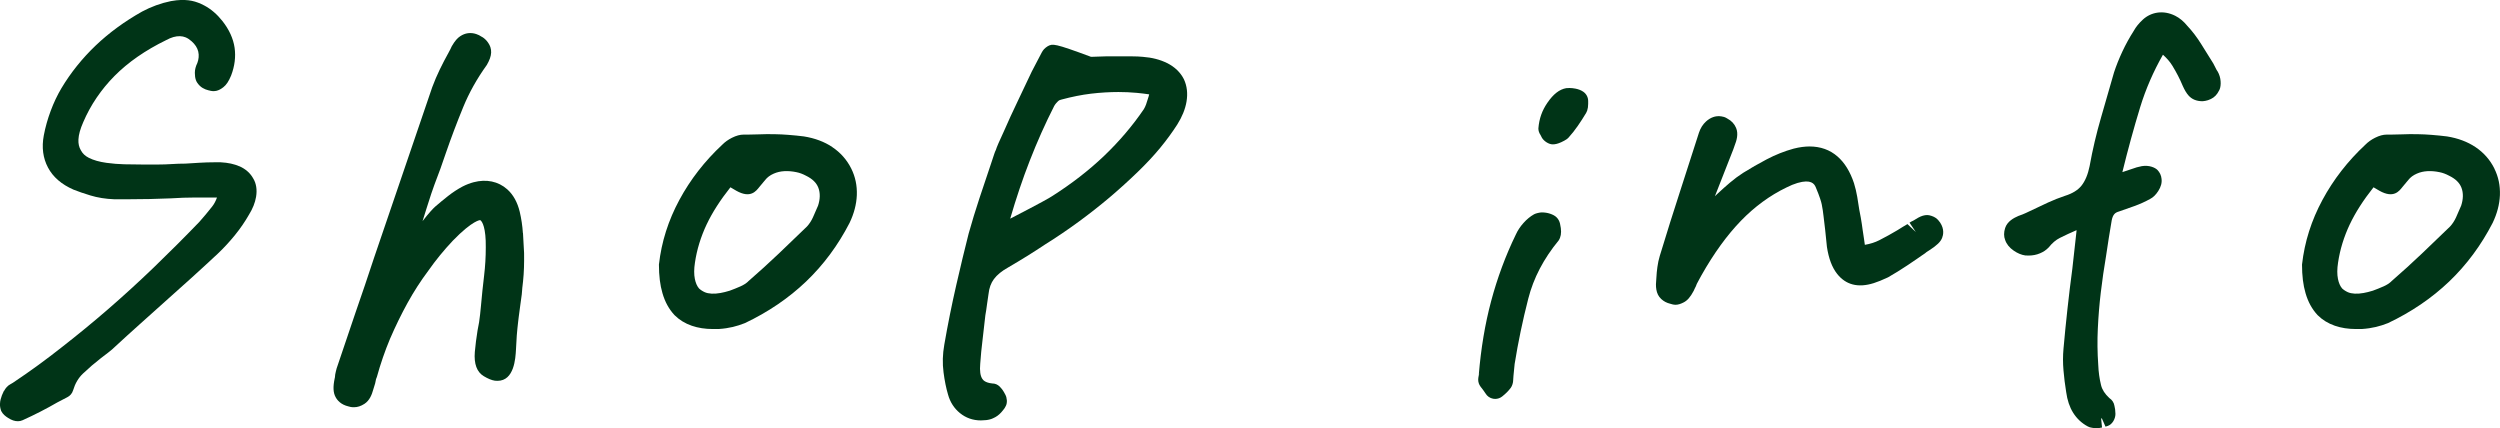
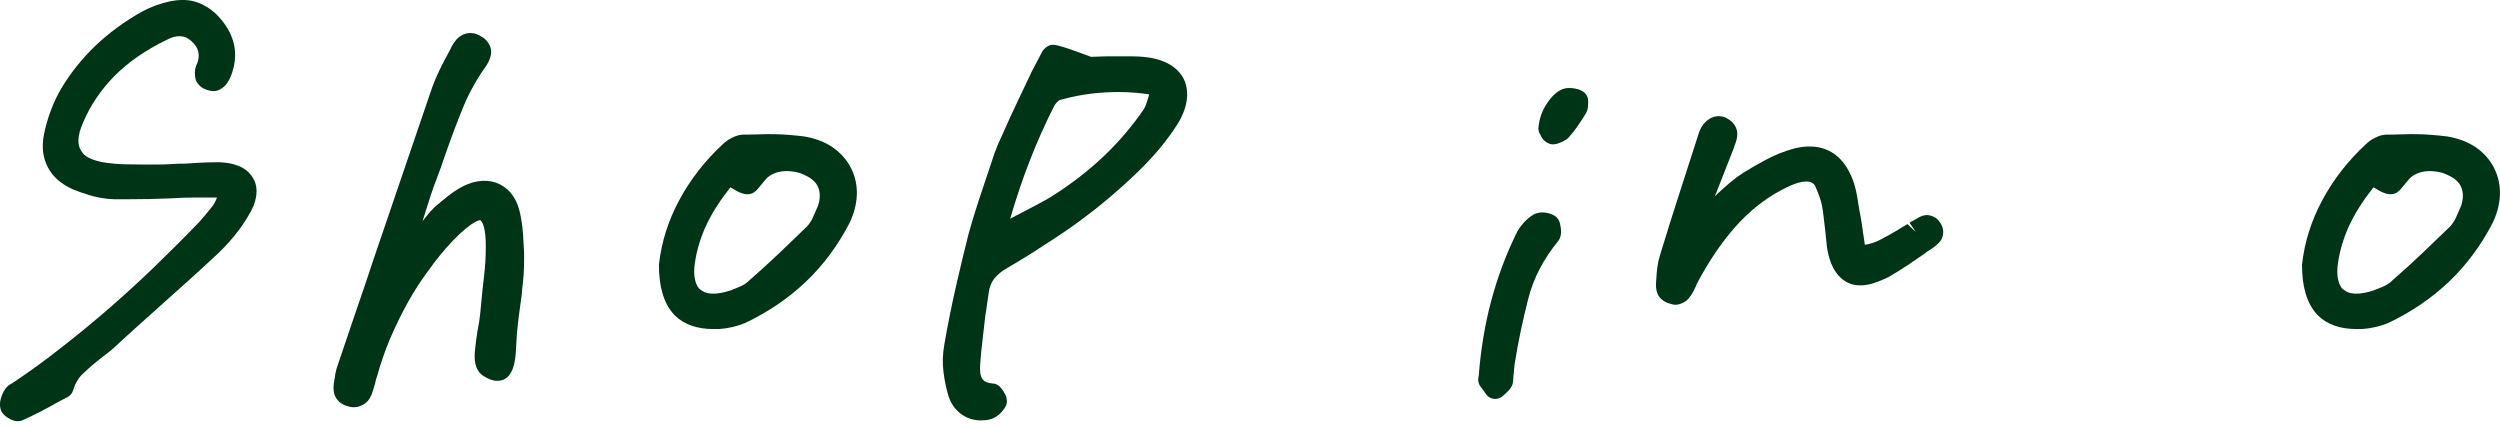
<svg xmlns="http://www.w3.org/2000/svg" id="_イヤー_2" width="111.07" height="19.03" viewBox="0 0 111.07 19.03">
  <g id="design">
    <g>
      <path d="M10.64,7.39c-.232-.102-.505-.163-.838-.18h-.273c-.218,0-.443,.007-.673,.021l-.616,.038c-.205,0-.415,.007-.627,.021-.191,.012-.379,.019-.565,.019h-.742c-.244,0-.504-.003-.779-.01-.262-.006-.527-.027-.794-.064-.318-.044-.583-.119-.788-.224-.162-.083-.273-.185-.353-.336-.081-.137-.116-.292-.107-.476,.01-.215,.081-.473,.214-.772,.325-.759,.792-1.449,1.39-2.053,.602-.607,1.367-1.14,2.297-1.593,.109-.06,.215-.104,.317-.134,.208-.059,.392-.05,.542,.012,.089,.036,.179,.095,.268,.175,.158,.14,.254,.29,.295,.456,.04,.168,.021,.348-.04,.509-.074,.147-.111,.295-.111,.439,0,.127,.015,.229,.047,.321,.014,.038,.031,.074,.053,.107,.068,.104,.153,.188,.248,.243,.078,.047,.168,.083,.269,.107l.001-.002c.255,.081,.447,.019,.649-.14,.132-.103,.236-.258,.344-.518,.16-.416,.212-.832,.155-1.236-.059-.405-.241-.805-.542-1.187-.238-.3-.508-.532-.803-.688-.362-.191-.71-.286-1.243-.231-.081,.008-.161,.021-.242,.036-.22,.044-.439,.106-.659,.186-.219,.08-.423,.172-.621,.278-.775,.435-1.469,.943-2.063,1.509-.596,.569-1.107,1.205-1.52,1.895-.184,.31-.345,.649-.478,1.008-.134,.358-.237,.725-.306,1.089-.1,.529-.037,1.011,.186,1.429,.222,.42,.599,.748,1.135,.982,.207,.083,.457,.169,.753,.259,.319,.097,.667,.153,1.054,.168h.625c.316,0,.632-.003,.948-.01,.316-.007,.625-.017,.942-.03,.176-.013,.36-.022,.549-.028,.19-.007,.379-.01,.568-.01h.935c-.058,.158-.129,.293-.214,.4-.19,.241-.374,.463-.573,.686-.673,.698-1.346,1.37-2.018,2.018-.667,.642-1.348,1.263-2.022,1.848-.67,.581-1.363,1.15-2.063,1.695-.673,.532-1.379,1.051-2.179,1.585-.019,.01-.099,.057-.117,.068-.106,.054-.211,.168-.275,.294l-.006-.004c-.069,.137-.117,.261-.146,.378-.028,.113-.059,.284,.024,.514,.071,.147,.196,.241,.31,.312,.156,.1,.294,.146,.434,.146,.071,0,.141-.015,.206-.044,.267-.121,.532-.248,.793-.382,.262-.134,.519-.275,.748-.408l.449-.234c.123-.062,.216-.172,.255-.304,.093-.31,.237-.554,.442-.748,.254-.242,.518-.468,.791-.68l.327-.25c.121-.092,.236-.191,.331-.286,.35-.323,.705-.647,1.068-.971l2.268-2.033c.405-.366,.805-.733,1.201-1.103,.261-.247,.515-.522,.757-.818,.244-.301,.46-.616,.632-.92,.163-.262,.269-.526,.313-.789,.052-.315,.007-.594-.123-.809-.131-.241-.339-.426-.617-.55Z" style="fill:#003417;" />
      <path d="M23.231,10.354c-.021-.322-.068-.639-.14-.944-.102-.424-.288-.76-.554-.998-.401-.357-.932-.464-1.494-.316-.157,.041-.319,.103-.491,.19-.225,.12-.44,.261-.64,.418-.189,.148-.377,.303-.577,.476-.108,.099-.27,.269-.562,.644,.062-.2,.124-.398,.187-.596,.152-.483,.266-.826,.341-1.024,.092-.238,.181-.476,.268-.715,.085-.238,.169-.475,.246-.708,.231-.669,.485-1.341,.762-2.016,.263-.643,.608-1.262,1.05-1.877,.055-.092,.101-.188,.14-.293,.064-.181,.072-.341,.021-.499-.034-.096-.086-.187-.16-.276-.076-.089-.17-.163-.228-.188-.078-.053-.159-.093-.242-.12-.244-.08-.489-.053-.715,.099-.121,.081-.231,.201-.372,.444-.019,.046-.039,.09-.059,.126-.039,.067-.072,.132-.089,.168-.136,.243-.263,.489-.384,.738-.124,.257-.235,.516-.336,.788-.288,.834-.574,1.675-.86,2.522l-1.72,5.043c-.272,.83-.552,1.654-.838,2.477l-.83,2.454-.039,.156c-.02,.075-.032,.153-.035,.233l-.01,.045c-.081,.38-.069,.639,.038,.835,.078,.148,.241,.339,.574,.416,.066,.021,.14,.036,.191,.036h.059c.15,0,.299-.048,.456-.148,.238-.152,.337-.428,.391-.627l.043-.139,.046-.15c.017-.067,.029-.132,.038-.186,.016-.029,.028-.061,.037-.094,.162-.587,.359-1.158,.583-1.692,.241-.559,.503-1.096,.78-1.598,.274-.497,.583-.977,.928-1.438,.324-.461,.683-.902,1.083-1.326,.903-.931,1.221-.912,1.214-.916,.099,.05,.263,.359,.251,1.213,0,.418-.025,.842-.075,1.259-.053,.441-.099,.886-.138,1.328l-.039,.388c-.013,.122-.027,.24-.046,.355-.018,.114-.04,.226-.067,.356-.027,.163-.051,.326-.071,.489-.021,.163-.038,.318-.051,.472-.043,.529,.091,.892,.397,1.074,.19,.114,.346,.178,.49,.201,.026,.005,.092,.007,.119,.007,.746,0,.801-1.003,.822-1.382,.028-.523,.046-.829,.064-.943,.014-.101,.025-.198,.033-.299,.004-.066,.012-.131,.025-.209,.026-.186,.05-.361,.07-.527,.019-.157,.041-.317,.066-.48,.004-.025,.012-.115,.012-.141,.008-.065,.013-.126,.01-.126h-.001c.027-.205,.047-.41,.062-.618,.013-.206,.021-.412,.021-.618l-.001-.336c-.014-.289-.03-.585-.049-.888Z" style="fill:#003417;" />
      <path d="M36.977,6.532c-.351-.233-.769-.392-1.26-.471-.216-.027-.448-.051-.696-.07-.385-.031-.865-.041-1.342-.021-.149,.007-.298,.01-.447,.01h-.195c-.158,0-.327,.046-.517,.141-.165,.082-.314,.189-.429,.306-.78,.726-1.421,1.551-1.907,2.453-.491,.912-.795,1.859-.909,2.874,0,.497,.051,.914,.157,1.272,.112,.387,.289,.711,.537,.976,.21,.21,.468,.368,.767,.471,.279,.096,.593,.145,.934,.145h.117l.149-.001c.226-.015,.433-.046,.622-.091,.186-.045,.355-.099,.536-.171,1.033-.489,1.947-1.111,2.72-1.849,.771-.737,1.419-1.61,1.931-2.605,.197-.411,.306-.825,.322-1.233,.016-.421-.067-.817-.248-1.18-.195-.39-.479-.711-.844-.954Zm-3.746,5.981c-.093,.083-.201,.151-.329,.208-.165,.073-.333,.14-.479,.193-.15,.046-.288,.081-.413,.103-.278,.051-.53,.039-.696-.034-.105-.046-.199-.111-.259-.169-.087-.102-.148-.243-.184-.42-.041-.2-.04-.443,.004-.727,.084-.574,.26-1.147,.523-1.704h.001c.246-.521,.599-1.071,1.052-1.642,.094,.058,.182,.109,.264,.155,.632,.354,.875,.014,1.025-.173,.073-.092,.152-.186,.257-.308,.091-.116,.214-.209,.376-.28,.292-.131,.642-.142,1.013-.065,.141,.029,.273,.077,.421,.156,.286,.139,.466,.314,.551,.537,.089,.235,.08,.507-.013,.792-.064,.153-.14,.328-.228,.523-.071,.156-.164,.295-.264,.404-.403,.39-.819,.789-1.248,1.199-.424,.404-.881,.819-1.375,1.249Z" style="fill:#003417;" />
      <path d="M51.846,2.8c-.304-.152-.669-.245-1.074-.275-.146-.014-.299-.021-.459-.021h-1.191c-.116,0-.231,.003-.345,.011-.093,.006-.18,.009-.26,.009h-.047c-1.646-.611-1.7-.585-1.918-.473-.047,.023-.129,.094-.166,.131-.034,.034-.083,.111-.105,.153-.079,.146-.225,.422-.443,.848-.195,.416-.403,.855-.623,1.313-.225,.468-.429,.913-.607,1.323-.208,.443-.338,.748-.362,.841-.024,.047-.048,.104-.067,.163l-.157,.472c-.17,.497-.34,1.003-.509,1.519-.172,.522-.331,1.04-.478,1.566-.171,.668-.353,1.431-.55,2.288-.196,.855-.376,1.748-.532,2.649-.074,.414-.086,.827-.033,1.226,.048,.372,.116,.708,.2,.987,.092,.334,.269,.61,.527,.821,.266,.217,.58,.327,.932,.327,.067,0,.143-.004,.229-.013,.126-.013,.242-.047,.312-.083,.135-.056,.255-.142,.361-.259,.07-.079,.122-.145,.157-.198,.012-.018,.042-.075,.052-.095,.071-.143,.051-.351-.023-.493l-.069-.126c-.045-.079-.096-.147-.178-.232-.094-.094-.207-.143-.339-.143-.32-.034-.405-.157-.434-.198-.092-.132-.126-.362-.097-.676,.024-.355,.06-.715,.105-1.078,.045-.374,.088-.744,.123-1.077,.027-.151,.052-.31,.072-.474,.018-.149,.04-.299,.069-.475,.029-.267,.107-.48,.238-.658,.138-.188,.353-.363,.649-.527,.568-.331,1.111-.668,1.615-1.005,.525-.328,1.035-.674,1.516-1.027,.478-.351,.929-.706,1.355-1.065,.438-.372,.856-.75,1.254-1.136,.378-.364,.713-.724,.996-1.067,.281-.341,.536-.689,.759-1.036,.216-.341,.355-.682,.413-1.015,.062-.367,.025-.7-.115-1.001-.153-.305-.406-.548-.75-.721Zm-.79,1.393c-.014,.047-.025,.087-.03,.111-.037,.121-.073,.234-.109,.338-.026,.074-.064,.15-.099,.209-.5,.735-1.094,1.434-1.768,2.077-.675,.643-1.45,1.244-2.321,1.795-.088,.06-.455,.273-1.848,.992,.262-.902,.554-1.77,.869-2.576,.328-.842,.692-1.657,1.086-2.431,.015-.03,.056-.097,.159-.2,.059-.059,.101-.071,.168-.086,.46-.124,.899-.211,1.306-.26,.417-.049,.827-.074,1.22-.074,.271,0,.542,.012,.813,.037,.186,.017,.371,.04,.554,.067Z" style="fill:#003417;" />
      <path d="M69.149,9.649c-.071-.066-.158-.113-.289-.157-.109-.036-.232-.055-.363-.055-.086,0-.267,.041-.341,.083-.168,.094-.326,.224-.47,.386-.146,.162-.263,.341-.341,.516-.455,.934-.824,1.931-1.098,2.961-.269,1.008-.453,2.102-.549,3.289,.005-.032,.015-.066,.031-.104-.012,.031-.023,.072-.032,.114l-.004,.052c0-.015,.001-.029,.002-.044-.014,.067-.022,.138-.022,.181,0,.108,.037,.216,.102,.303l.128,.167v.001c.034,.043,.066,.089,.095,.137,.074,.125,.198,.211,.341,.236,.029,.005,.059,.008,.088,.008,.113,0,.224-.038,.313-.11,.081-.065,.149-.125,.21-.186,.06-.061,.117-.126,.169-.195,.065-.086,.108-.233,.108-.342,.008-.073,.013-.139,.013-.193l.052-.526c.153-.958,.357-1.935,.606-2.904,.234-.914,.678-1.768,1.351-2.586,.093-.144,.125-.321,.095-.547-.023-.164-.045-.254-.084-.333-.027-.057-.065-.107-.11-.149Z" style="fill:#003417;" />
      <path d="M69.997,3.938c-.101-.02-.191-.028-.271-.028-.028,0-.114,.002-.142,.007-.3,.051-.574,.264-.837,.65-.231,.337-.365,.696-.4,1.142,0,.103,.035,.202,.092,.283,.025,.056,.048,.1,.068,.132,.091,.149,.302,.29,.477,.29,.113,0,.227-.028,.372-.093,.103-.047,.183-.091,.24-.13,.033-.022,.064-.049,.091-.078,.144-.159,.282-.333,.411-.52,.124-.178,.247-.369,.37-.575,.019-.032,.035-.066,.047-.102,.029-.09,.044-.19,.044-.301v-.127c0-.166-.083-.321-.22-.414-.094-.065-.208-.109-.341-.136Z" style="fill:#003417;" />
      <path d="M86,9.682c-.086-.065-.269-.128-.376-.128-.127,0-.257,.038-.406,.12-.068,.037-.14,.08-.213,.128-.058,.024-.114,.055-.168,.092l.28,.414-.373-.352-.212,.126c-.085,.05-.171,.103-.238,.148-.252,.15-.518,.298-.8,.442-.187,.095-.4,.164-.642,.205l-.001-.003c-.008-.088-.021-.172-.034-.24-.025-.15-.047-.297-.066-.44-.02-.155-.043-.315-.081-.531l-.066-.345c-.027-.186-.057-.377-.09-.569-.036-.211-.084-.411-.145-.611-.171-.514-.418-.913-.732-1.186-.339-.296-.759-.445-1.246-.445-.097,0-.206,.008-.328,.023-.116,.016-.236,.038-.372,.073-.409,.112-.814,.273-1.203,.478-.37,.194-.715,.393-1.043,.598-.201,.129-.395,.273-.581,.431-.174,.147-.355,.309-.557,.496-.038,.038-.076,.075-.115,.111,.004-.014,.009-.026,.015-.041,.105-.263,.206-.521,.305-.777,.097-.252,.196-.507,.304-.776,.037-.099,.077-.2,.12-.305,.051-.122,.097-.247,.13-.349,.089-.224,.178-.516,.066-.786-.074-.179-.206-.32-.386-.414-.044-.03-.093-.054-.146-.072-.053-.018-.177-.038-.233-.038-.142,0-.356,.041-.571,.238-.142,.129-.247,.295-.315,.501-.26,.819-.536,1.678-.829,2.574-.294,.901-.598,1.869-.912,2.902-.046,.153-.081,.316-.104,.486-.021,.151-.038,.302-.05,.542-.031,.291-.034,.655,.222,.884,.112,.101,.232,.17,.413,.213,.068,.025,.152,.042,.214,.042,.135,0,.252-.048,.357-.101,.17-.083,.305-.236,.454-.515,.014-.026,.043-.086,.052-.114,.036-.062,.065-.128,.087-.196,.034-.06,.068-.123,.102-.191,.033-.066,.066-.127,.105-.192,.55-.975,1.142-1.791,1.759-2.427,.606-.625,1.282-1.12,2.014-1.474,.178-.09,.342-.157,.493-.202,.607-.178,.75,.038,.814,.193,.178,.421,.241,.643,.264,.753,.036,.18,.063,.356,.081,.53,.021,.193,.043,.391,.074,.623l.076,.738c.079,.521,.228,.914,.453,1.2,.38,.483,.922,.635,1.628,.412,.181-.058,.38-.137,.634-.257,.283-.162,.567-.337,.85-.526,.276-.185,.546-.368,.809-.554,.011-.008,.031-.024,.051-.042,.034-.021,.074-.047,.13-.084,.338-.22,.491-.367,.563-.546,.051-.127,.108-.384-.088-.681-.06-.089-.123-.157-.195-.21Z" style="fill:#003417;" />
-       <path d="M98.34,2.832c-.181-.284-.358-.568-.532-.853-.192-.312-.414-.603-.635-.836-.16-.196-.339-.345-.535-.443-.526-.262-1.062-.167-1.429,.165-.178,.162-.322,.341-.408,.502-.192,.3-.363,.611-.51,.926-.145,.312-.267,.613-.369,.924l-.576,2c-.206,.709-.378,1.438-.508,2.16-.075,.374-.199,.669-.367,.878-.158,.194-.4,.343-.727,.445-.252,.084-.499,.182-.743,.293l-.999,.471c-.094,.044-.19,.082-.328,.13-.207,.089-.494,.241-.589,.534-.064,.191-.061,.386-.002,.529,.06,.185,.191,.349,.387,.482,.169,.116,.34,.186,.508,.21,.022,.003,.123,.005,.146,.005,.184,0,.354-.033,.51-.1,.153-.065,.265-.137,.39-.266,.151-.191,.313-.329,.496-.42,.233-.117,.479-.231,.737-.342l-.004,.062c-.006,.08-.015,.161-.028,.255l-.155,1.395c-.079,.59-.151,1.184-.216,1.779-.066,.597-.125,1.188-.177,1.776-.029,.314-.029,.641,0,.967,.026,.312,.067,.638,.12,.963,.049,.356,.151,.662,.305,.909,.164,.264,.385,.471,.658,.616,.057,.03,.118,.05,.182,.057,.064,.013,.15,.022,.191,.022,.079,0,.159-.011,.256-.034l-.041-.404c.012,.002,.024,.004,.036,.005l.159,.361c.014-.004,.086-.027,.1-.031,.204-.068,.342-.318,.342-.533,0-.055-.005-.12-.014-.202-.007-.057-.018-.109-.03-.157-.021-.143-.107-.269-.227-.347-.198-.182-.319-.37-.369-.575-.07-.286-.112-.585-.124-.902-.038-.54-.044-1.079-.019-1.603,.025-.547,.07-1.089,.134-1.624,.064-.538,.14-1.069,.232-1.607,.078-.53,.161-1.059,.251-1.582,.023-.121,.061-.214,.114-.275,.047-.056,.108-.092,.226-.126l.664-.234c.246-.088,.489-.198,.705-.319,.133-.067,.251-.183,.359-.35,.122-.189,.17-.371,.146-.544-.013-.145-.075-.282-.183-.394-.107-.107-.373-.222-.694-.168-.048,.008-.105,.021-.226,.053-.094,.036-.307,.106-.637,.213,.24-.982,.506-1.953,.792-2.889,.245-.801,.592-1.594,1.01-2.327,.177,.157,.317,.321,.419,.488,.18,.294,.333,.59,.459,.892,.087,.194,.17,.332,.257,.429,.146,.166,.349,.257,.628,.257,.054,0,.187-.028,.238-.046,.187-.062,.321-.158,.416-.299,.036-.056,.064-.103,.083-.14,.018-.035,.032-.073,.042-.111,.029-.119,.032-.248,.007-.4-.027-.152-.095-.306-.163-.392l-.143-.279Z" style="fill:#003417;" />
      <path d="M110.82,7.486c-.195-.39-.479-.711-.844-.954-.351-.233-.769-.392-1.26-.471-.216-.027-.448-.051-.696-.07-.386-.031-.865-.041-1.342-.021-.149,.007-.298,.01-.447,.01h-.195c-.158,0-.327,.046-.517,.141-.165,.082-.314,.189-.429,.306-.78,.726-1.421,1.551-1.907,2.453-.491,.912-.795,1.859-.909,2.874,0,.497,.051,.914,.157,1.272,.112,.387,.289,.711,.537,.976,.21,.21,.468,.368,.767,.471,.279,.096,.593,.145,.934,.145h.117l.149-.001c.226-.015,.433-.046,.622-.091,.186-.045,.355-.099,.536-.171,1.033-.489,1.947-1.111,2.72-1.849,.771-.737,1.419-1.61,1.931-2.605,.197-.411,.306-.825,.322-1.233,.016-.421-.067-.817-.248-1.18Zm-4.589,5.027c-.093,.083-.201,.151-.329,.208-.165,.073-.333,.14-.479,.193-.15,.046-.288,.081-.413,.103-.279,.051-.53,.039-.696-.034-.105-.046-.199-.111-.259-.169-.087-.102-.148-.243-.184-.42-.041-.2-.04-.443,.004-.727,.084-.574,.26-1.147,.523-1.704h.001c.246-.521,.599-1.071,1.052-1.642,.094,.058,.182,.109,.264,.155,.633,.354,.876,.014,1.025-.173,.073-.092,.152-.186,.257-.308,.091-.116,.214-.209,.376-.28,.292-.131,.642-.142,1.013-.065,.141,.029,.273,.077,.421,.156,.286,.139,.466,.314,.551,.537,.089,.235,.08,.507-.013,.792-.064,.153-.14,.328-.228,.523-.071,.156-.164,.295-.264,.404-.403,.39-.819,.789-1.248,1.199-.424,.404-.881,.819-1.375,1.249Z" style="fill:#003417;" />
    </g>
  </g>
</svg>